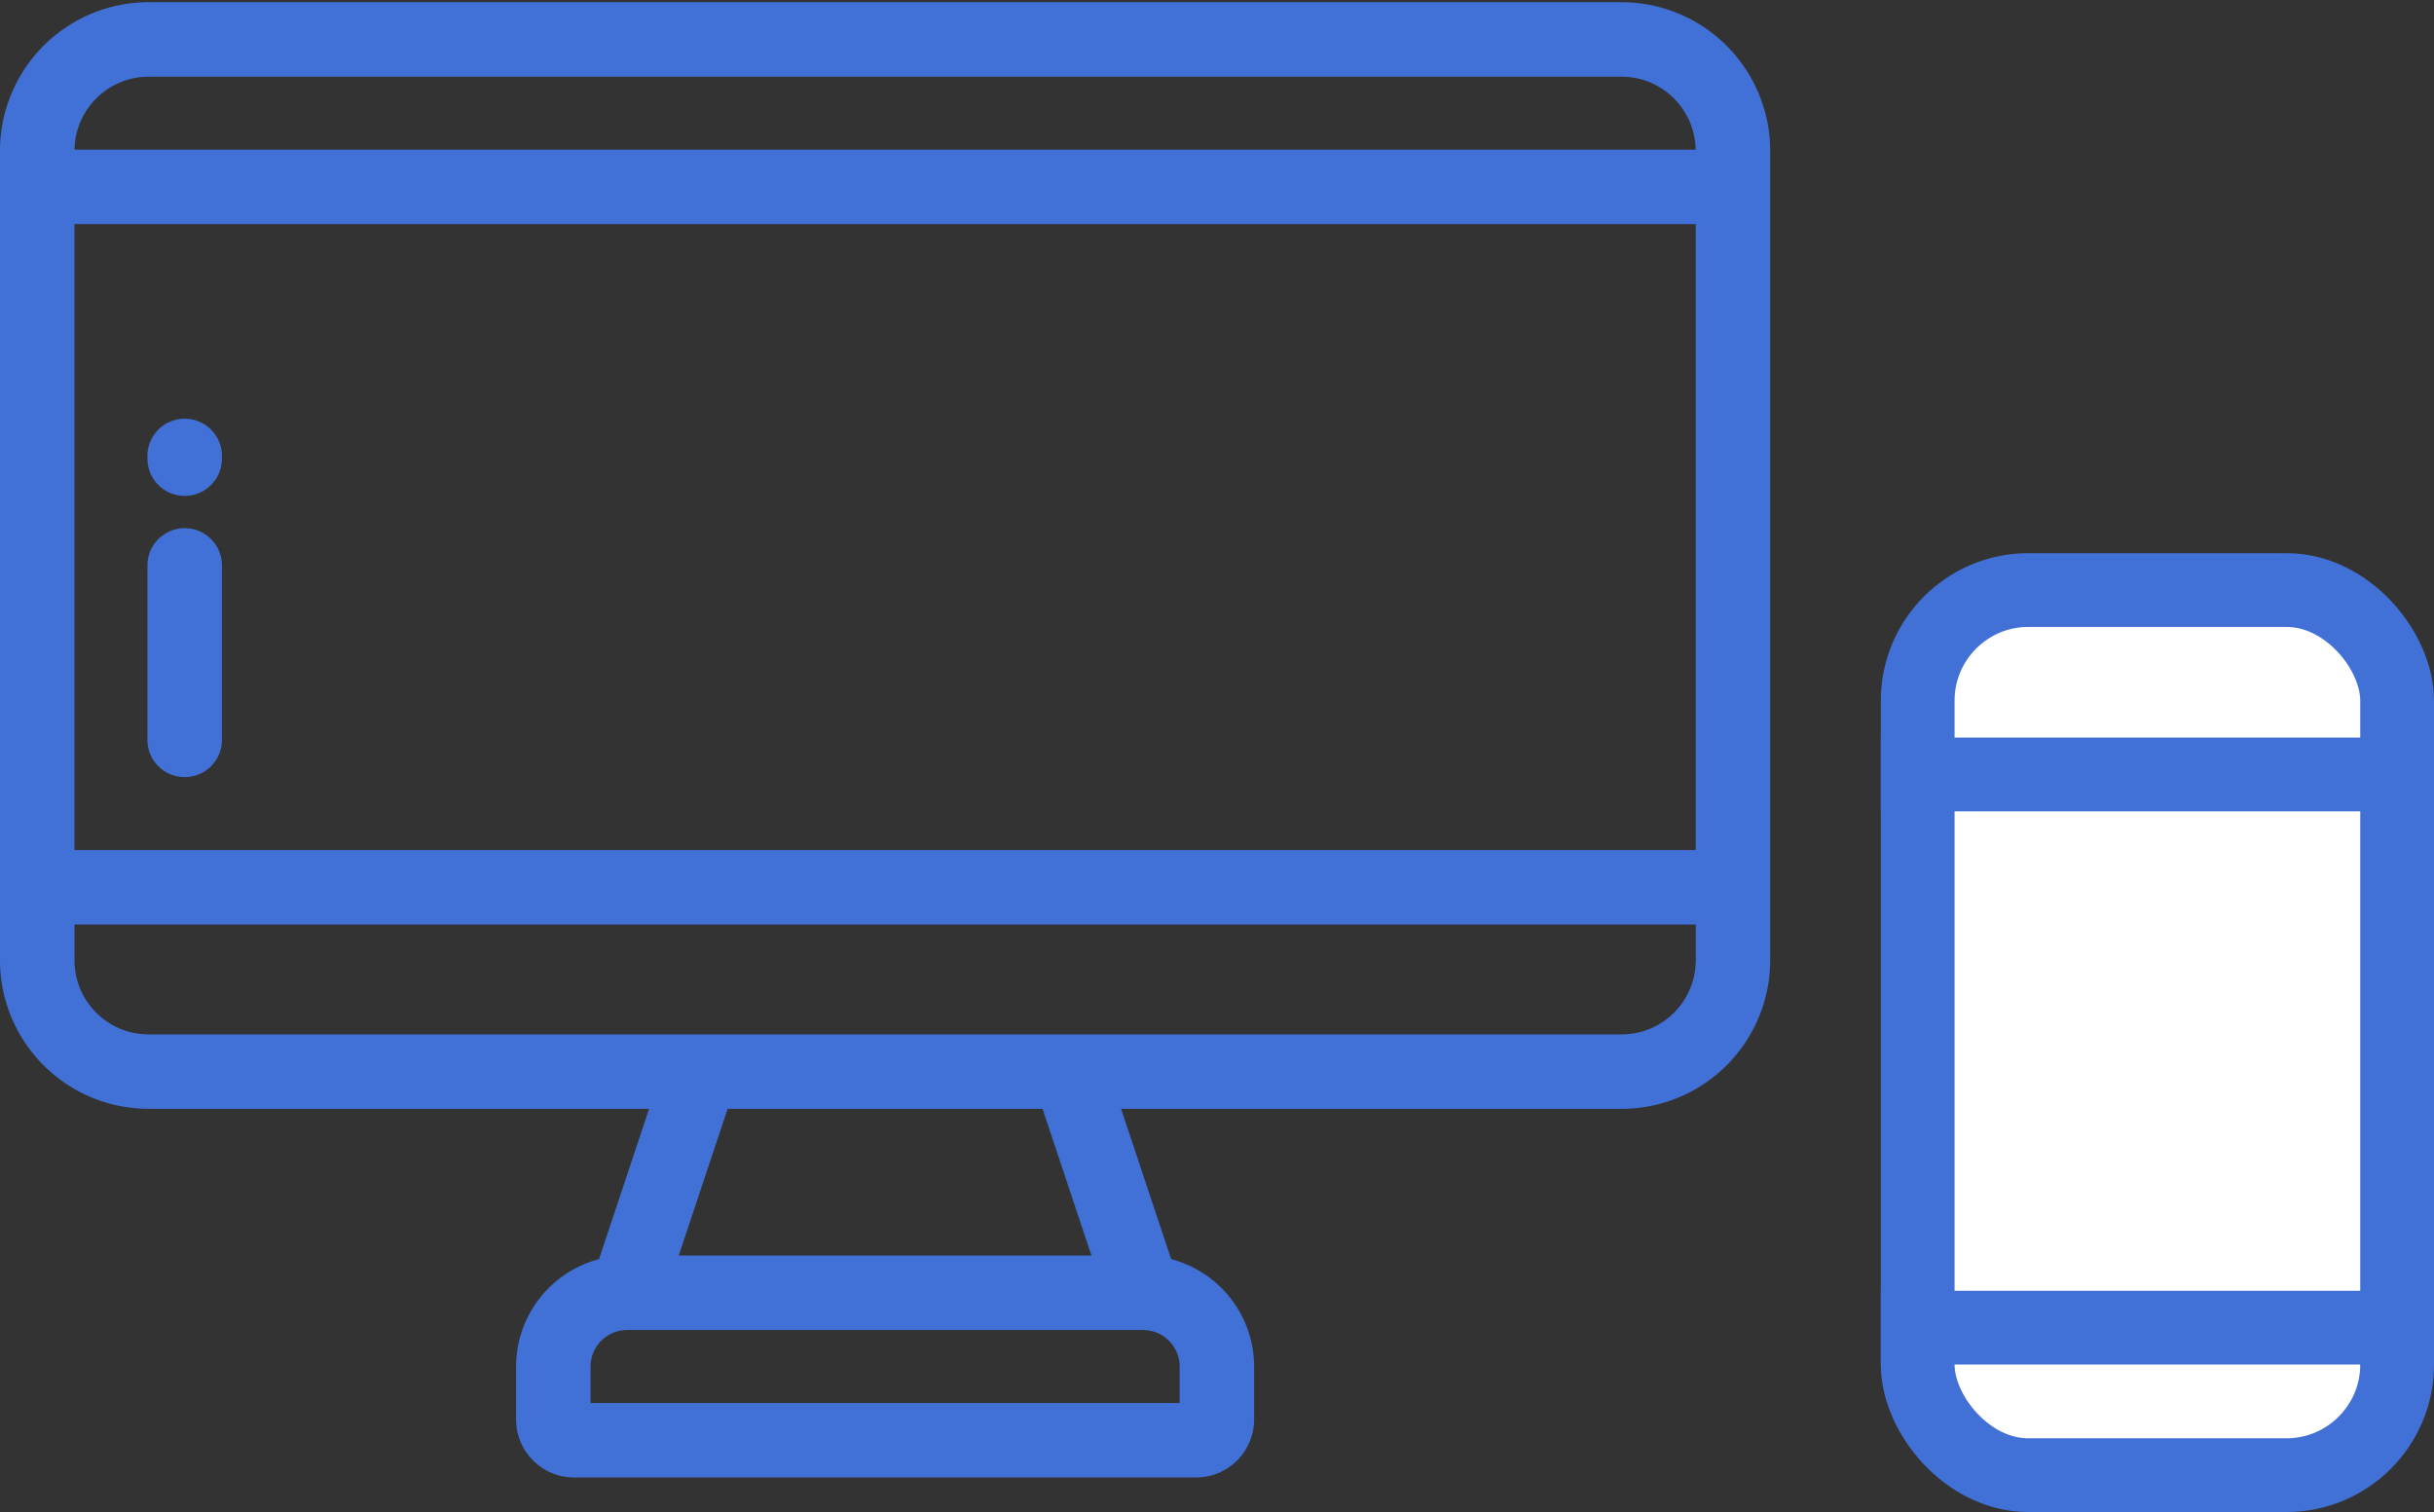
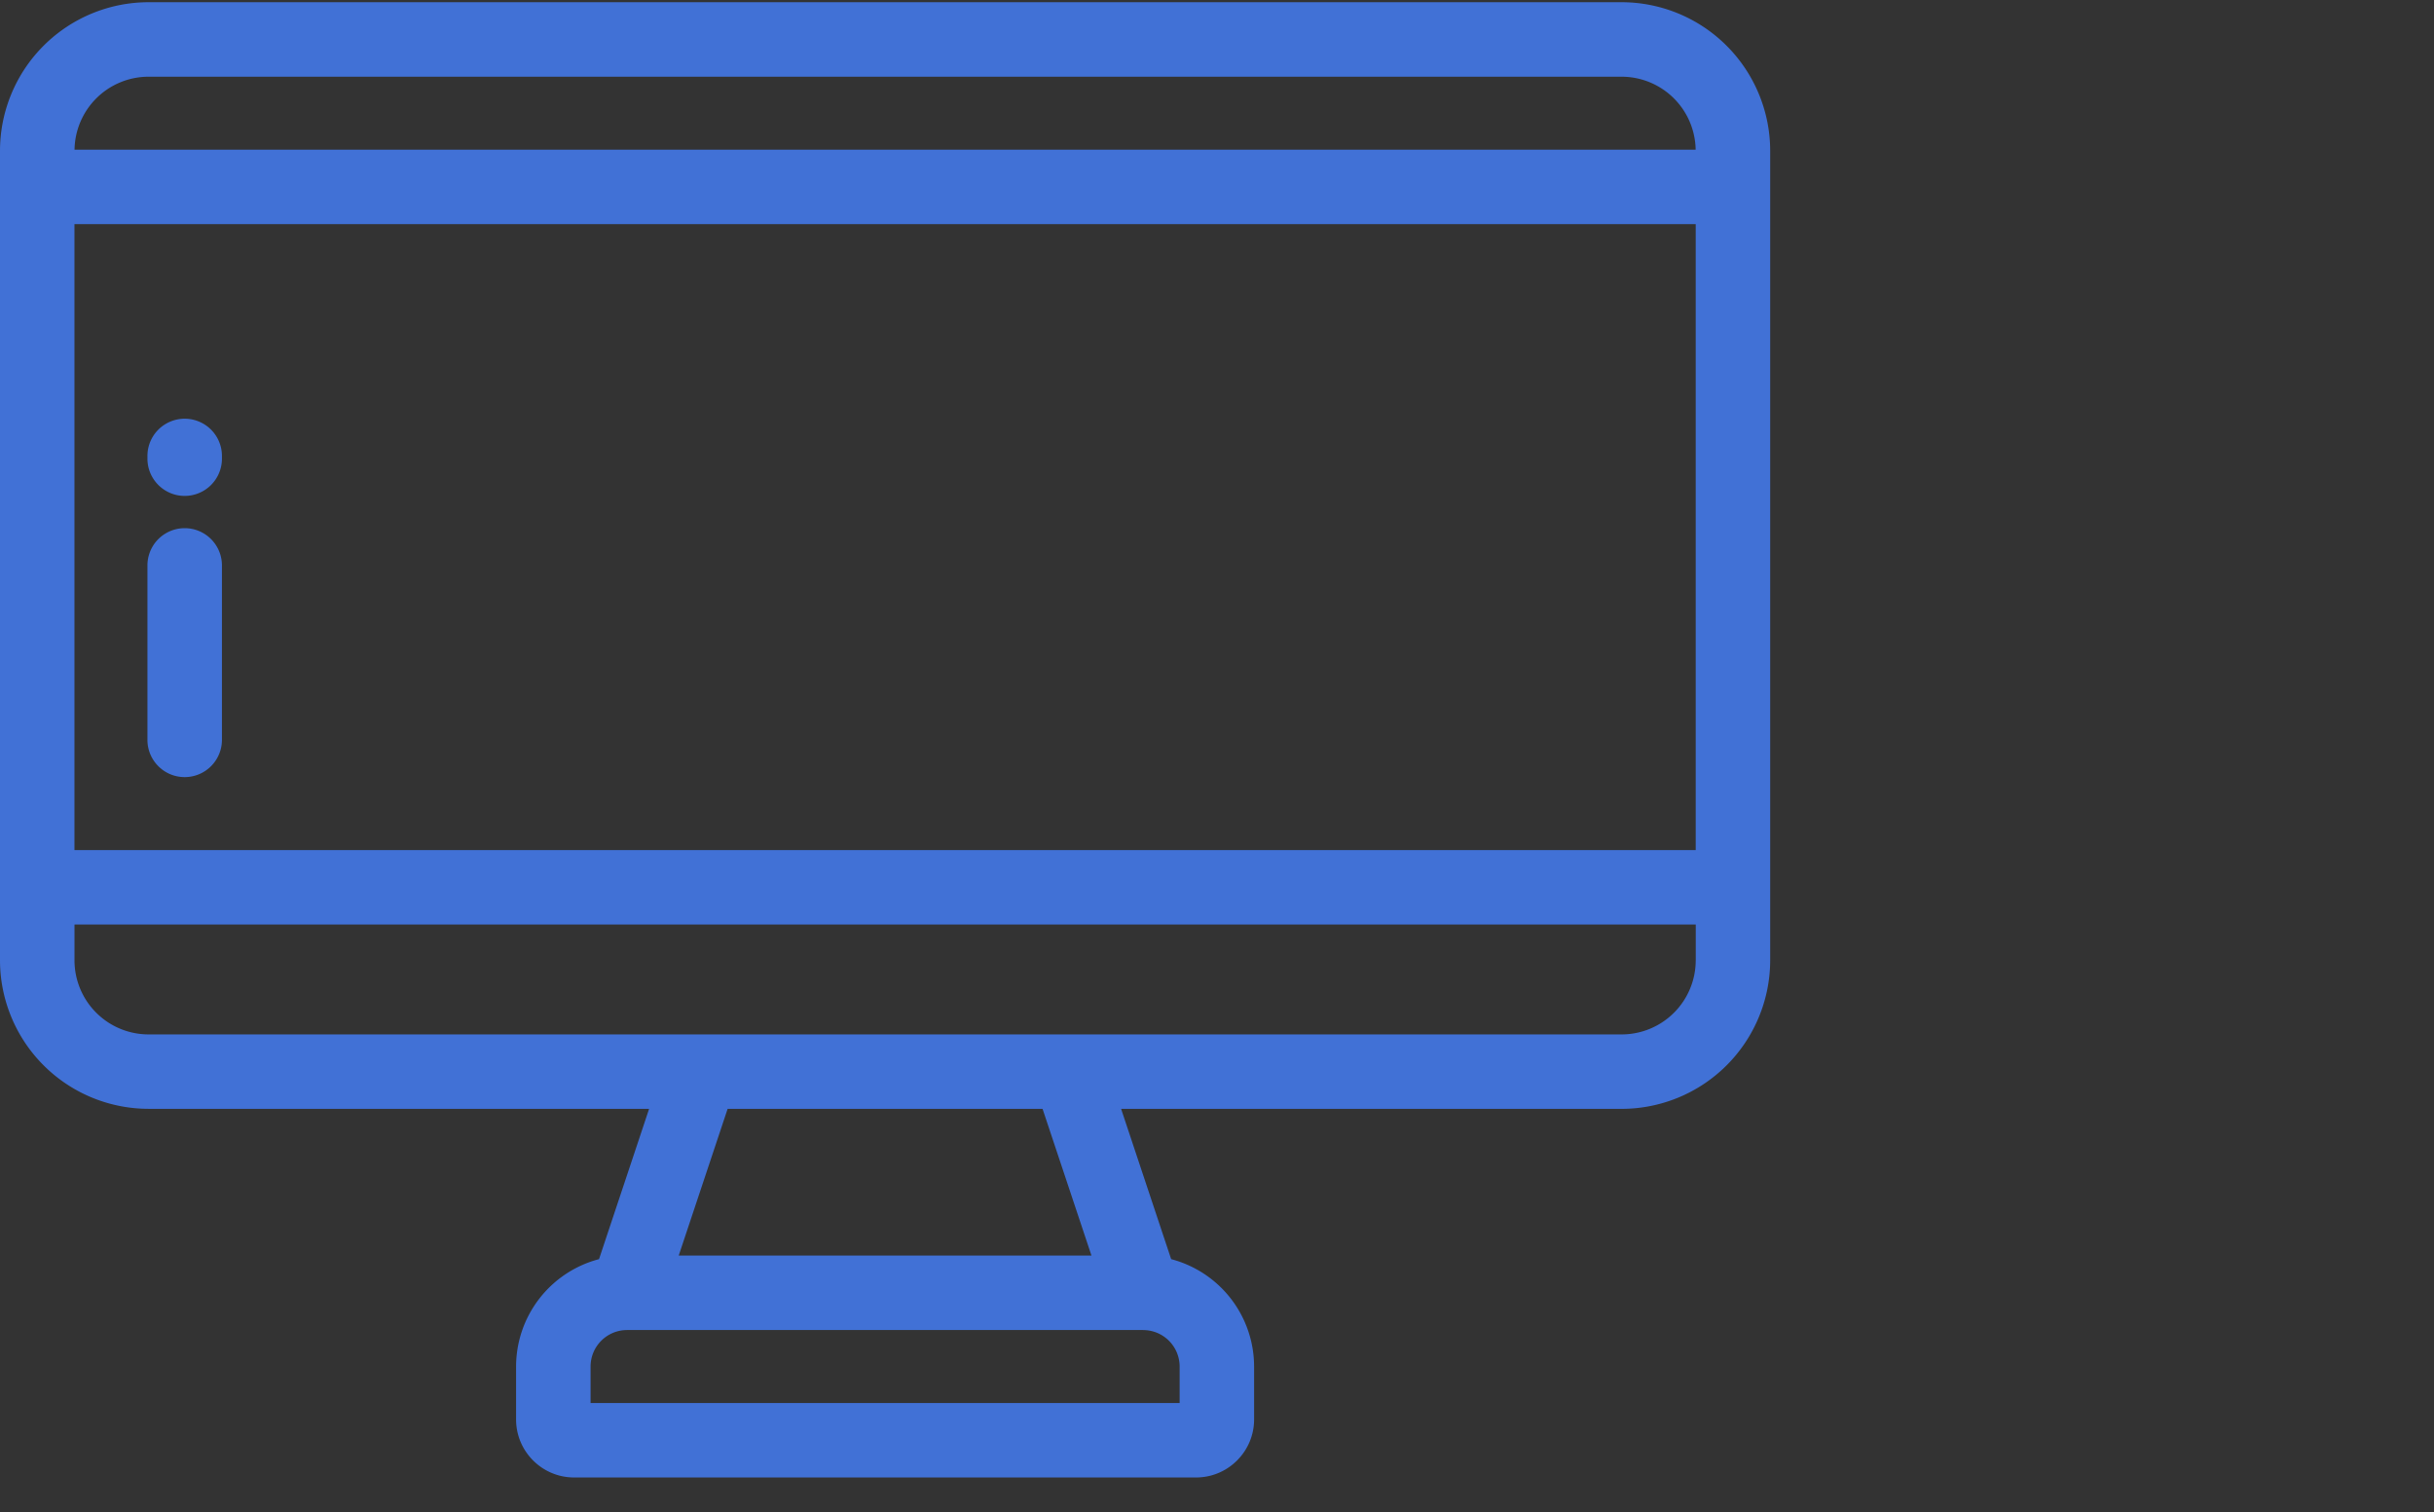
<svg xmlns="http://www.w3.org/2000/svg" width="66" height="41" viewBox="0 0 66 41">
  <rect x="0" y="0" width="66" height="41" fill="#333333" stroke="none" />
  <g fill="none" fill-rule="evenodd">
    <g fill="#4171D6" fill-rule="nonzero">
      <path d="M43.973.06H4.027A4.032 4.032 0 0 0 0 4.089V26.04a4.032 4.032 0 0 0 4.027 4.027h13.574l-1.358 4.076a3.014 3.014 0 0 0-2.249 2.911v1.435c0 .868.706 1.574 1.574 1.574h16.864c.868 0 1.574-.706 1.574-1.574v-1.435a3.014 3.014 0 0 0-2.249-2.911L30.4 30.068h13.574A4.032 4.032 0 0 0 48 26.041V4.088A4.032 4.032 0 0 0 43.973.06zM4.027 2.08h39.946a2.01 2.01 0 0 1 2.006 1.979H2.021A2.01 2.01 0 0 1 4.027 2.08zm26.97 33.986a.99.99 0 0 1 .99.99v.989H16.014v-.99a.99.99 0 0 1 .989-.99h13.994zm-12.593-2.02l1.326-3.978h8.54l1.326 3.978H18.404zm27.577-8.005a2.01 2.01 0 0 1-2.008 2.008H4.027A2.01 2.01 0 0 1 2.02 26.04v-.97h43.962v.97zm0-2.99H2.019V6.078h43.962v16.973z" />
      <path d="M5.008 21.072a1.01 1.01 0 0 0 1.01-1.01v-4.73a1.01 1.01 0 0 0-2.02 0v4.73c0 .558.452 1.01 1.01 1.01zM5.008 13.447a1.01 1.01 0 0 0 1.01-1.01v-.073a1.01 1.01 0 0 0-2.02 0v.073c0 .557.452 1.01 1.01 1.01z" />
    </g>
-     <rect width="13" height="24" x="52" y="16" fill="#FFF" stroke="#4171D6" stroke-width="2" rx="3" />
-     <path stroke="#4171D6" stroke-linecap="square" stroke-width="2" d="M52 21h13M52 36h13" />
  </g>
</svg>